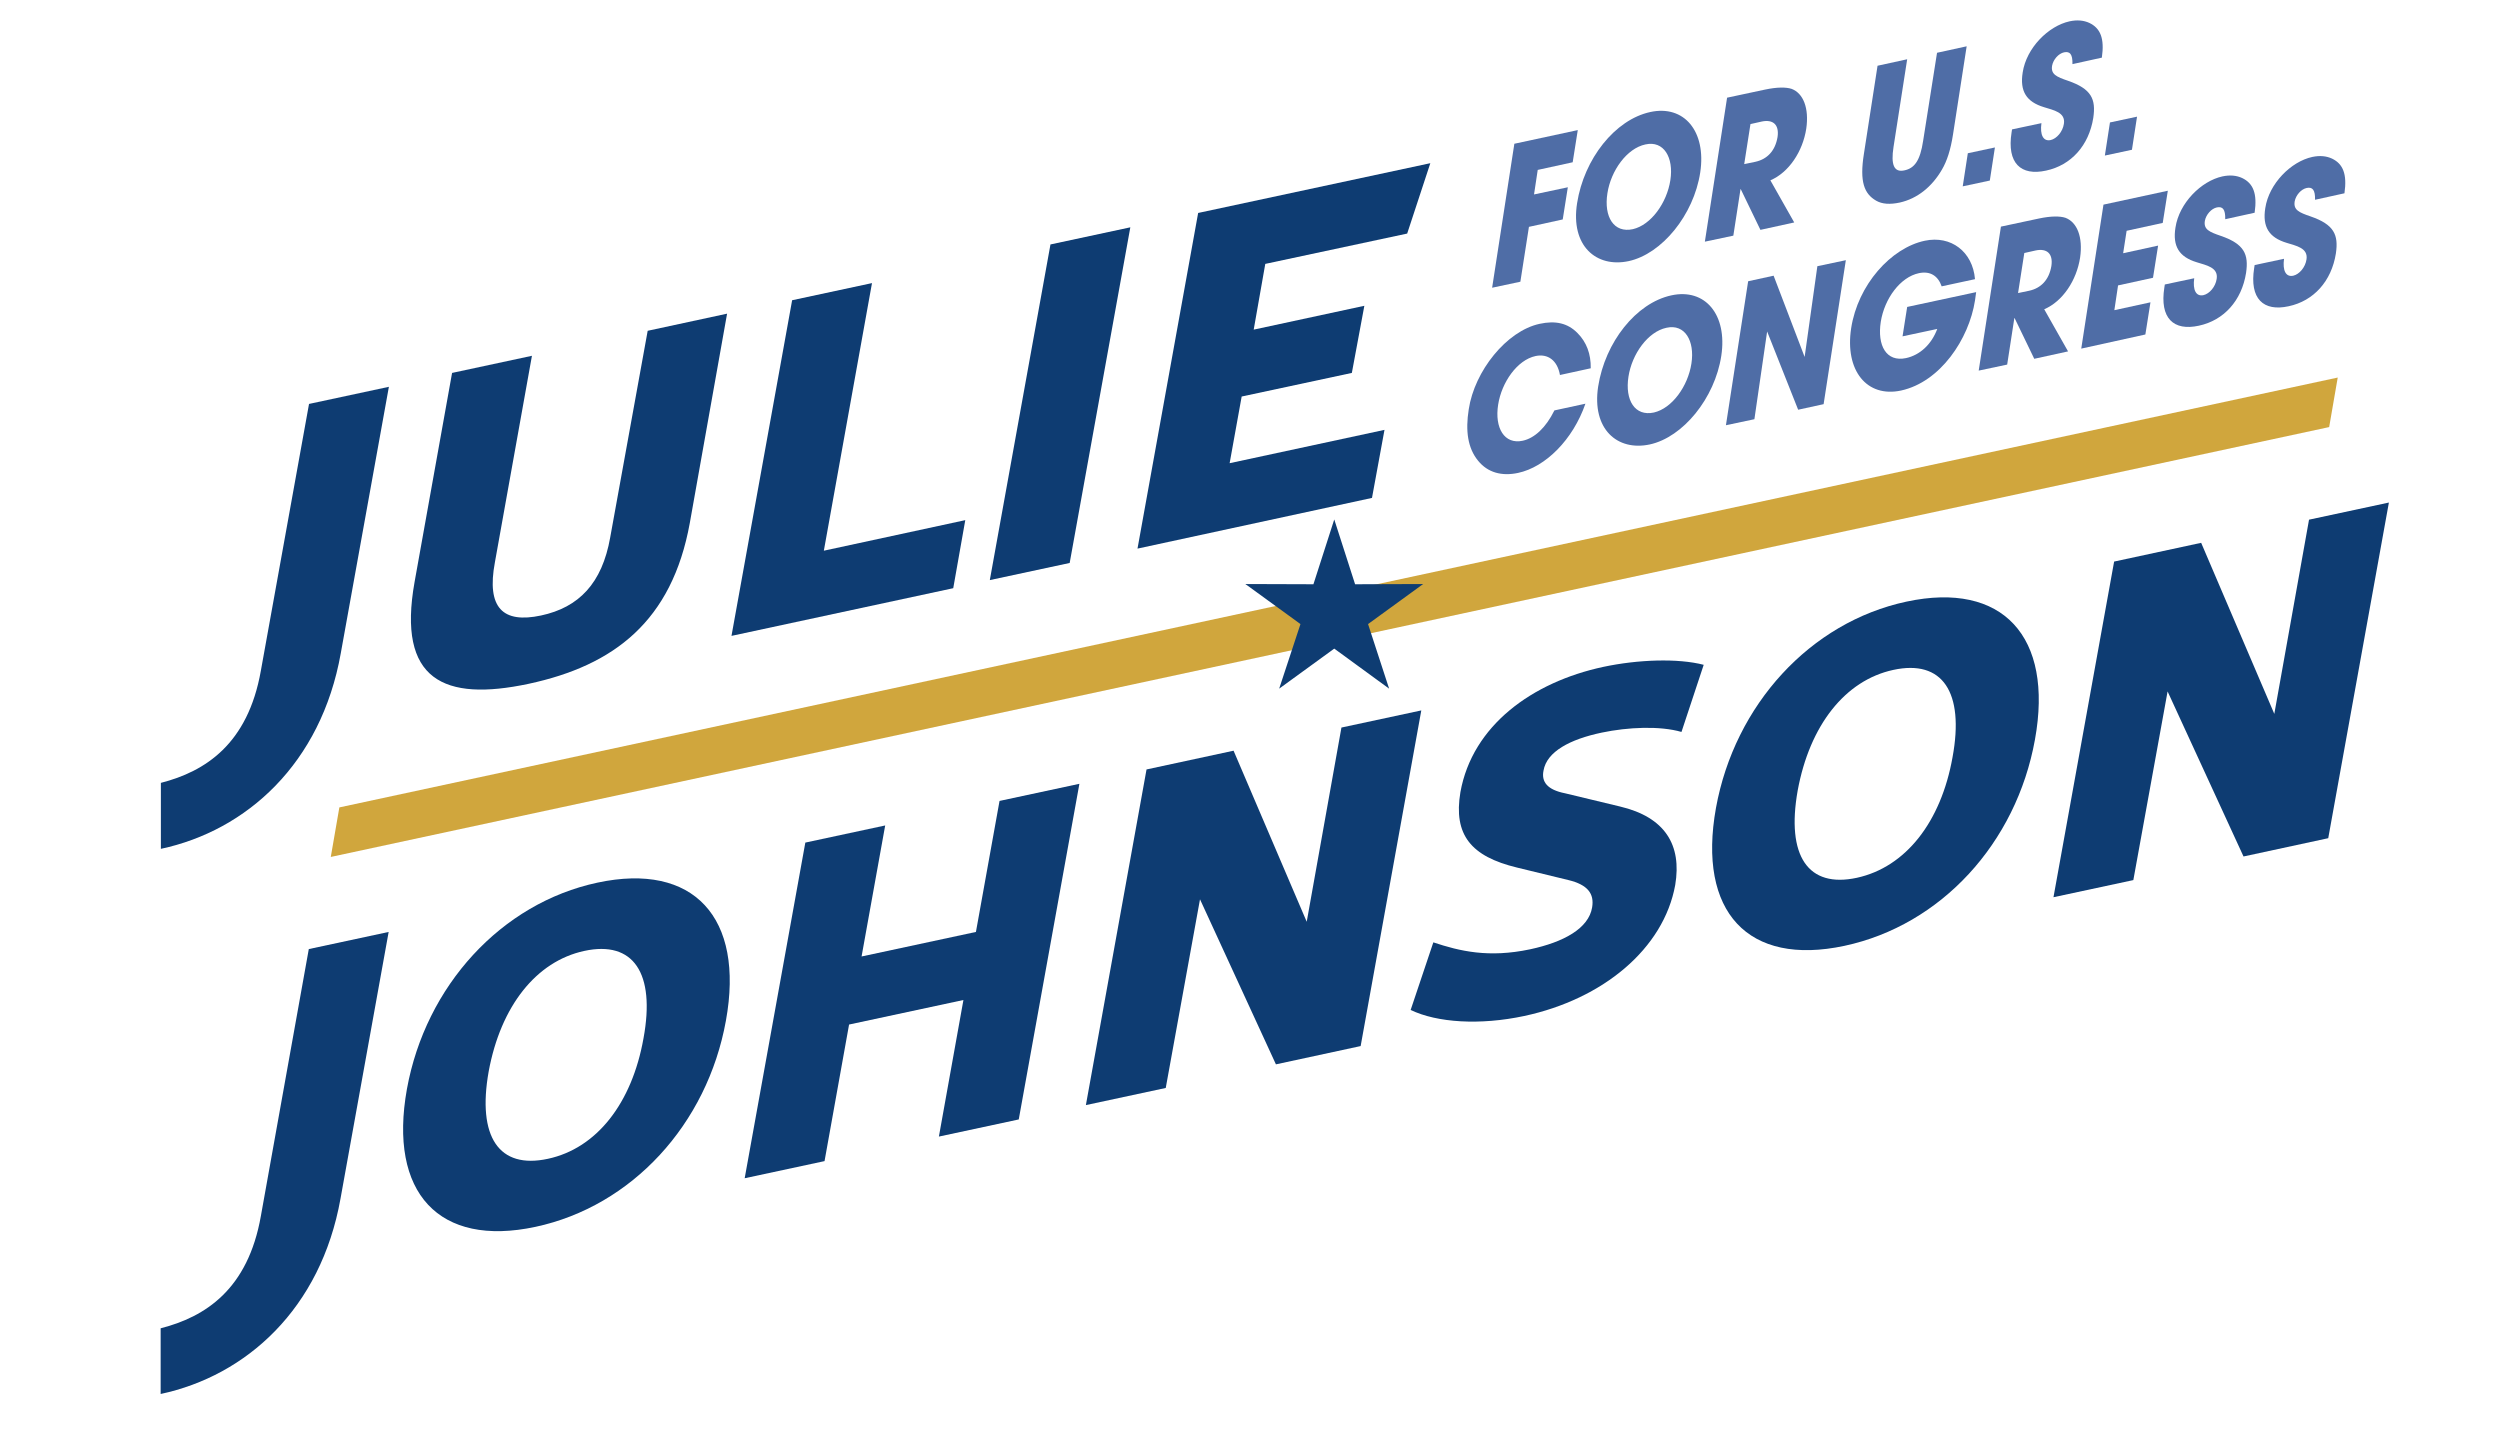
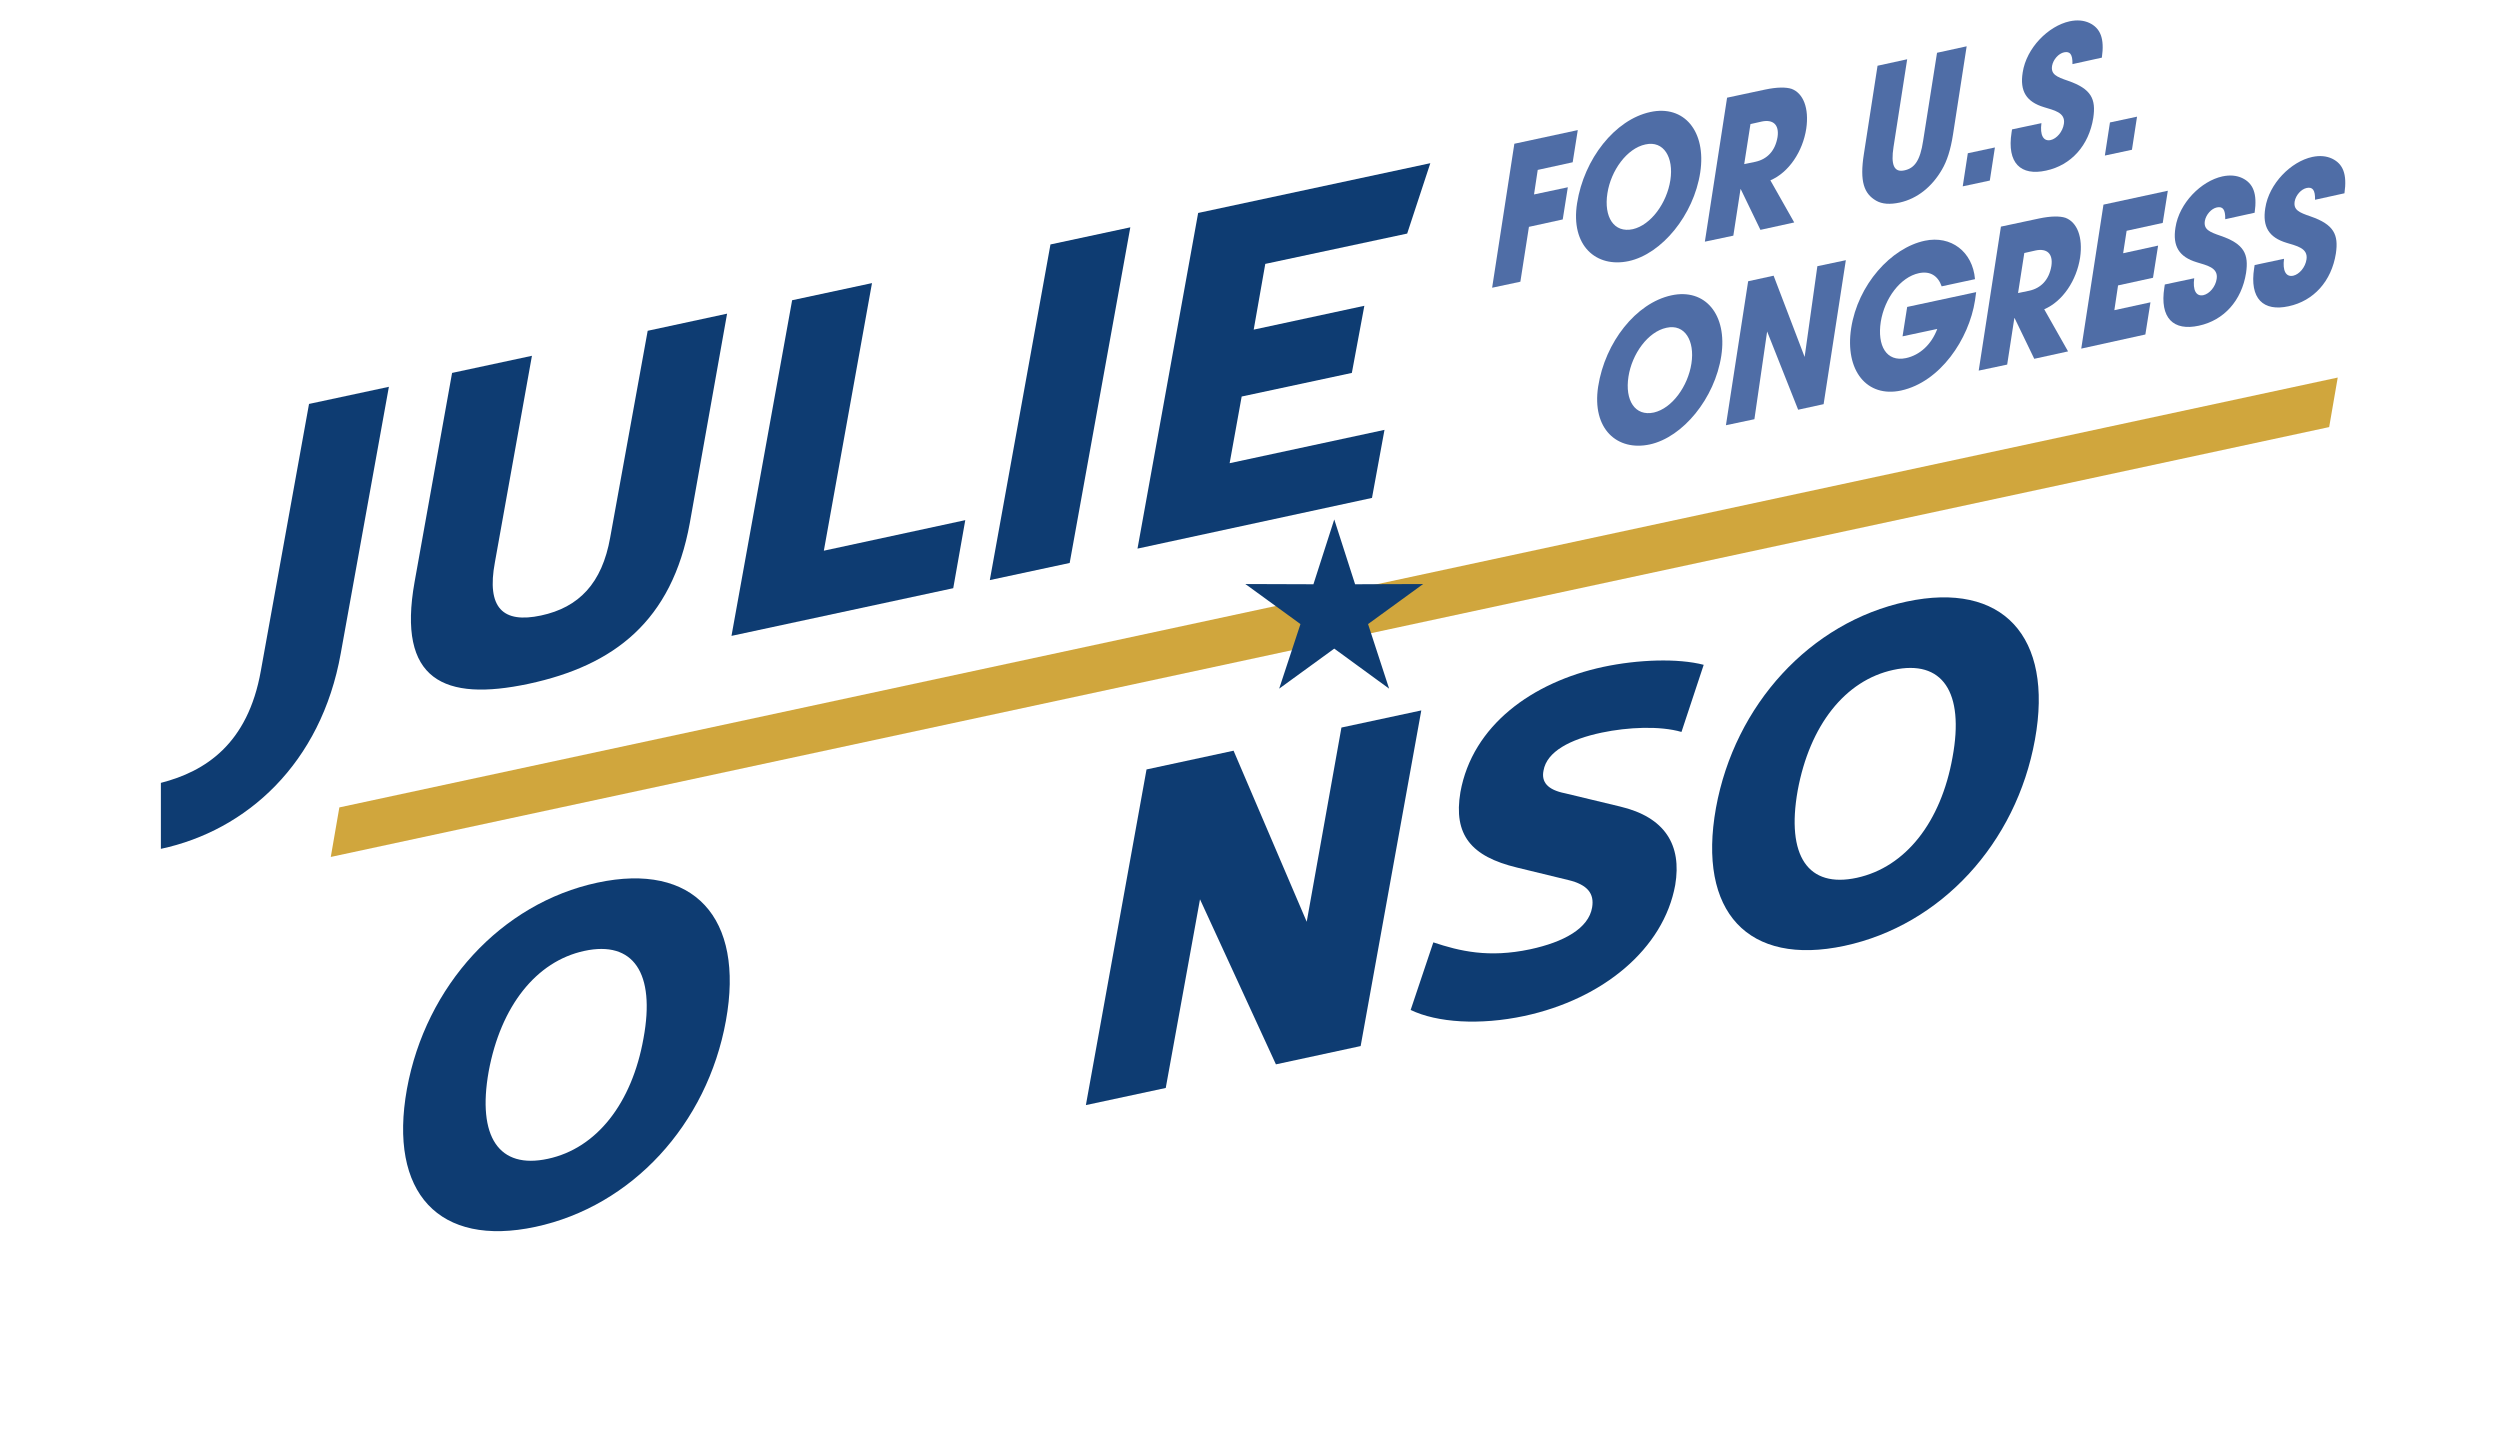
<svg xmlns="http://www.w3.org/2000/svg" version="1.1" x="0px" y="0px" viewBox="0 0 1080 624" style="enable-background:new 0 0 1080 624;" xml:space="preserve">
  <style type="text/css"> .st0{fill:#0E3C72;} .st1{fill-rule:evenodd;clip-rule:evenodd;fill:#D0A63D;} .st2{fill:#4F6DA6;} .st3{fill-rule:evenodd;clip-rule:evenodd;fill:#0E3C72;} </style>
  <g id="TX_State"> </g>
  <g id="JULIE_JOHNSON">
    <g>
      <g>
        <path class="st0" d="M69.5,338.2c19.1-4.9,37.6-16.7,43.2-48.5l20.8-115.2l34.5-7.4l-20.8,115.2c-8.5,47.6-40.7,76.5-77.7,84.4 V338.2z" />
        <path class="st0" d="M179.1,251.4l16.2-90.3l34.5-7.4l-16,89.2c-3.7,19.8,3.5,26.5,19.9,23c16.4-3.5,26.4-13.9,29.9-33.7 l16.2-89.3l34.3-7.4L298,225.9c-7.7,42.5-32.8,61.6-69.6,69.5C191.8,303.2,171.5,293.9,179.1,251.4z" />
        <path class="st0" d="M417,224.7l-5.2,29.4l-95.8,20.6l26.2-145l34.5-7.4l-20.8,115.6L417,224.7z" />
        <path class="st0" d="M453.8,105.6l34.5-7.4l-26.2,145l-34.5,7.4L453.8,105.6z" />
        <path class="st0" d="M546.6,114l-5,28.4l47.8-10.3l-5.4,29l-47.6,10.2l-5.2,28.8l66.9-14.4l-5.4,29.4L491.4,237l26.2-145 l100.3-21.5l-10,30.4L546.6,114z" />
-         <path class="st0" d="M69.5,573.8c19.1-4.9,37.6-16.7,43.2-48.5L133.4,410l34.5-7.4l-20.8,115.2c-8.5,47.6-40.7,76.5-77.7,84.4 V573.8z" />
        <path class="st0" d="M175.8,470.4c8.1-44.5,40.7-80.2,82.3-89.1c41.5-8.9,63.6,15,55.5,59.6c-8.1,44.9-40.7,80.2-82.3,89.1 C189.7,538.9,167.7,515.4,175.8,470.4z M278,448.5c5.2-28.2-4.4-42.3-25.6-37.7c-20.8,4.5-36.1,23.9-41.3,52.1 c-5,28.2,4.4,42.3,25.6,37.7C257.7,496.1,273,476.7,278,448.5z" />
-         <path class="st0" d="M466.3,338.6l-26.2,145l-34.5,7.4l10.6-59l-49.4,10.6l-10.6,59l-34.5,7.4l26.2-145l34.5-7.4l-10.2,56.6 l49.4-10.6l10.2-56.6L466.3,338.6z" />
        <path class="st0" d="M614,306.9l-26.2,145l-36.6,7.9l-32.8-71.3L503.6,470l-34.5,7.4l26.2-145l37.6-8.1l31.6,73.9l15-83.9 L614,306.9z" />
        <path class="st0" d="M609.4,436.3l9.8-29.2c11.4,3.8,23.9,6.8,41.8,3c14.5-3.1,25.3-9,26.8-18.1c1-5.9-1.9-9.8-10.2-11.8 l-22.2-5.4c-19.9-4.8-27.6-14.1-24.5-32.6c5.2-28.8,31-47.5,61.7-54.1c15-3.2,32.2-3.8,43.4-0.9l-9.6,29 c-9.3-2.7-23.1-2.1-34.5,0.3c-13.7,2.9-23.7,8.2-25.1,16.4c-1,4.9,1.7,8.3,9.3,9.8l23.7,5.7c19.5,4.6,26.8,16.6,23.9,33.9 c-5,27.6-31.2,49.3-65.2,56.6C639.3,443,620.8,441.8,609.4,436.3z" />
        <path class="st0" d="M741.3,349c8.1-44.5,40.7-80.2,82.3-89.1c41.5-8.9,63.6,15,55.5,59.6c-8.1,44.9-40.7,80.2-82.3,89.1 C755.2,417.5,733.2,394,741.3,349z M843.5,327.1c5.2-28.2-4.4-42.3-25.6-37.7c-20.8,4.5-36.1,23.9-41.3,52.1 c-5,28.2,4.4,42.3,25.6,37.7C823.2,374.6,838.5,355.2,843.5,327.1z" />
-         <path class="st0" d="M1032,217.1l-26.2,145l-36.6,7.9l-32.8-71.3l-14.8,81.5l-34.5,7.4l26.2-145l37.6-8.1l31.6,73.9l15-83.9 L1032,217.1z" />
      </g>
    </g>
  </g>
  <g id="Gold_Line">
    <polygon class="st1" points="1006.2,184.5 142.9,370.2 146.6,348.8 1009.9,163.1 " />
  </g>
  <g id="For_US_Congress">
    <g>
      <g>
        <path class="st2" d="M644.6,124.3l9.6-62.2l27.4-5.9l-2.2,13.9l-15.1,3.3l-1.6,10.6l14.6-3.1l-2.2,13.9L660.5,98l-3.7,23.7 L644.6,124.3z" />
        <path class="st2" d="M681.3,87.8c3-19.2,16.4-36.1,31.6-39.4c14.6-3.2,24.3,8.3,21.6,26.1c-2.8,18.4-16.6,35.2-30.9,38.3 C689.6,115.8,678.4,106.2,681.3,87.8z M721.6,77.8c1.5-9.7-2.8-17.2-10.8-15.4c-8,1.7-14.9,11.3-16.4,21.1 c-1.6,10.2,2.8,17.3,11,15.5C713.2,97.2,720.1,87.7,721.6,77.8z" />
        <path class="st2" d="M760.5,99.3L752,81.7l-0.1,0l-3.1,20.1l-12.3,2.6l9.6-62.2l16.4-3.5c5.2-1.1,9.1-1.1,11.5-0.3 c5,1.9,7.6,8.3,6.3,17.2c-1.5,9.8-7.5,18.9-15.5,22.3l10.3,18.2L760.5,99.3z M758.3,69.9c5.1-1.1,8.6-4.7,9.6-10.7 c0.8-5.4-2-7.7-6.8-6.7l-4.9,1.1l-2.7,17.3L758.3,69.9z" />
        <path class="st2" d="M836.8,22.8l12.8-2.8l-5.9,38.1c-1,6.5-2.6,11.5-4.8,15.2c-4.3,7.4-10.6,12.5-18.2,14.2 c-4.2,0.9-7.6,0.7-10.2-0.8c-5.2-3-7.2-8.2-5.3-20.2l5.9-38.1l12.8-2.8l-5.9,37.9c-1.2,7.7,0.2,11.1,4.7,10.1 c4.3-0.9,6.8-4.1,8.1-12.8L836.8,22.8z" />
        <path class="st2" d="M847.9,80.5l2.2-14.3l11.7-2.5l-2.2,14.3L847.9,80.5z" />
        <path class="st2" d="M895.3,27.7c0.1-4.3-1.1-5.6-3.6-5.1c-2.4,0.5-4.7,3.1-5.2,5.8c-0.6,3.7,1.9,4.8,6.9,6.5 c10.1,3.5,12.1,7.9,10.9,16c-1.9,12-9.6,20.5-20.4,22.8c-10.9,2.4-17-3.2-14.9-16.5l0.2-1.3l12.7-2.7c-0.7,5.1,0.8,8,4,7.3 c2.6-0.6,5.2-3.6,5.7-7c0.8-5-4.5-5.9-8.6-7.2c-7.6-2.3-10.5-6.9-9.2-15c1.6-10.6,11.1-20.1,20.3-22.1c3.3-0.7,6.1-0.4,8.5,0.7 c4.8,2.3,6.6,6.7,5.4,15L895.3,27.7z" />
        <path class="st2" d="M909.3,67.2l2.2-14.3l11.7-2.5L921,64.7L909.3,67.2z" />
-         <path class="st2" d="M673.9,162c-1.1-6.3-5.2-9.3-10.5-8.2c-8,1.7-14.7,11.4-16.2,21c-1.6,10.1,2.7,17.3,10.6,15.6 c5.1-1.1,10-5.6,13.7-13.1l13.4-2.9c-5.4,15.6-17.3,27.4-29.1,29.9c-7,1.5-13.1-0.1-17.3-5.3c-4.4-5.4-5.5-12.8-4-22.2 c2.5-16.5,16.3-33.8,30.6-36.9c6.9-1.5,12.1-0.3,16.3,3.9c4,4,5.9,9.1,5.8,15.3L673.9,162z" />
        <path class="st2" d="M690.4,167c3-19.2,16.4-36.1,31.6-39.4c14.6-3.2,24.3,8.3,21.6,26.1c-2.8,18.4-16.6,35.2-30.9,38.3 C698.7,195,687.6,185.4,690.4,167z M730.7,157c1.5-9.7-2.8-17.2-10.8-15.4c-8,1.7-14.9,11.3-16.4,21.1 c-1.6,10.2,2.8,17.3,11,15.5C722.3,176.4,729.2,166.9,730.7,157z" />
        <path class="st2" d="M776.8,177l-13.4-33.8l-5.5,37.9l-12.3,2.6l9.6-62.2l11-2.4l13.4,35.1l5.5-39.2l12.3-2.6l-9.6,62.2 L776.8,177z" />
        <path class="st2" d="M853.2,129.8c-2.6,16.7-15,35.2-31.9,38.9c-14.8,3.2-24.4-8.6-21.6-26.9c2.9-18.8,17.2-34.7,31.8-37.8 c11.3-2.4,20.7,4.7,21.7,16.6l-14.4,3.1c-1.6-4.6-5-6.7-9.8-5.7c-8.1,1.7-14.9,11-16.5,21c-1.6,10.3,2.4,17.5,10.9,15.7 c6-1.3,11-5.9,13.5-12.6l-15,3.2l2-12.7l29.8-6.4L853.2,129.8z" />
        <path class="st2" d="M878.8,155l-8.5-17.6l-0.1,0l-3.1,20.1l-12.3,2.6l9.6-62.2l16.4-3.5c5.2-1.1,9.1-1.1,11.5-0.3 c5,1.9,7.6,8.3,6.3,17.2c-1.5,9.8-7.5,18.9-15.5,22.3l10.3,18.2L878.8,155z M876.6,125.6c5.1-1.1,8.6-4.7,9.6-10.7 c0.8-5.4-2-7.7-6.8-6.7l-4.9,1.1l-2.7,17.3L876.6,125.6z" />
        <path class="st2" d="M899.1,150.6l9.6-62.2l27.8-6l-2.2,13.9l-15.6,3.4l-1.5,9.7l15.1-3.3l-2.2,13.9l-15.1,3.3l-1.6,10.7 l15.6-3.4l-2.2,13.9L899.1,150.6z" />
        <path class="st2" d="M961.3,94.7c0.1-4.3-1.1-5.6-3.6-5.1c-2.4,0.5-4.7,3.1-5.2,5.8c-0.6,3.7,1.9,4.8,6.9,6.5 c10.1,3.5,12.1,7.9,10.9,16c-1.9,12-9.6,20.5-20.4,22.8c-10.9,2.4-17-3.2-14.9-16.5l0.2-1.3l12.7-2.7c-0.7,5.1,0.8,8,4,7.3 c2.6-0.6,5.2-3.6,5.7-7c0.8-5-4.5-5.9-8.6-7.2c-7.6-2.3-10.5-6.9-9.2-15c1.6-10.6,11.1-20.1,20.3-22.1c3.3-0.7,6.1-0.4,8.5,0.7 c4.8,2.3,6.6,6.7,5.4,15L961.3,94.7z" />
        <path class="st2" d="M1000.1,86.3c0.1-4.3-1.1-5.6-3.6-5.1c-2.4,0.5-4.7,3.1-5.2,5.8c-0.6,3.7,1.9,4.8,6.9,6.5 c10.1,3.5,12.1,7.9,10.9,16c-1.9,12-9.6,20.5-20.4,22.8c-10.9,2.4-17-3.2-14.9-16.5l0.2-1.3l12.7-2.7c-0.7,5.1,0.8,8,4,7.3 c2.6-0.6,5.2-3.6,5.7-7c0.8-5-4.5-5.9-8.6-7.2c-7.6-2.3-10.5-6.9-9.2-15c1.6-10.6,11.1-20.1,20.3-22.1c3.3-0.7,6.1-0.4,8.5,0.7 c4.8,2.3,6.6,6.7,5.4,15L1000.1,86.3z" />
      </g>
    </g>
  </g>
  <g id="Star">
    <polygon class="st3" points="576.4,224.4 567.4,252.4 538,252.3 561.8,269.6 552.6,297.5 576.4,280.2 600.1,297.5 591,269.6 614.8,252.3 585.4,252.4 " />
  </g>
</svg>